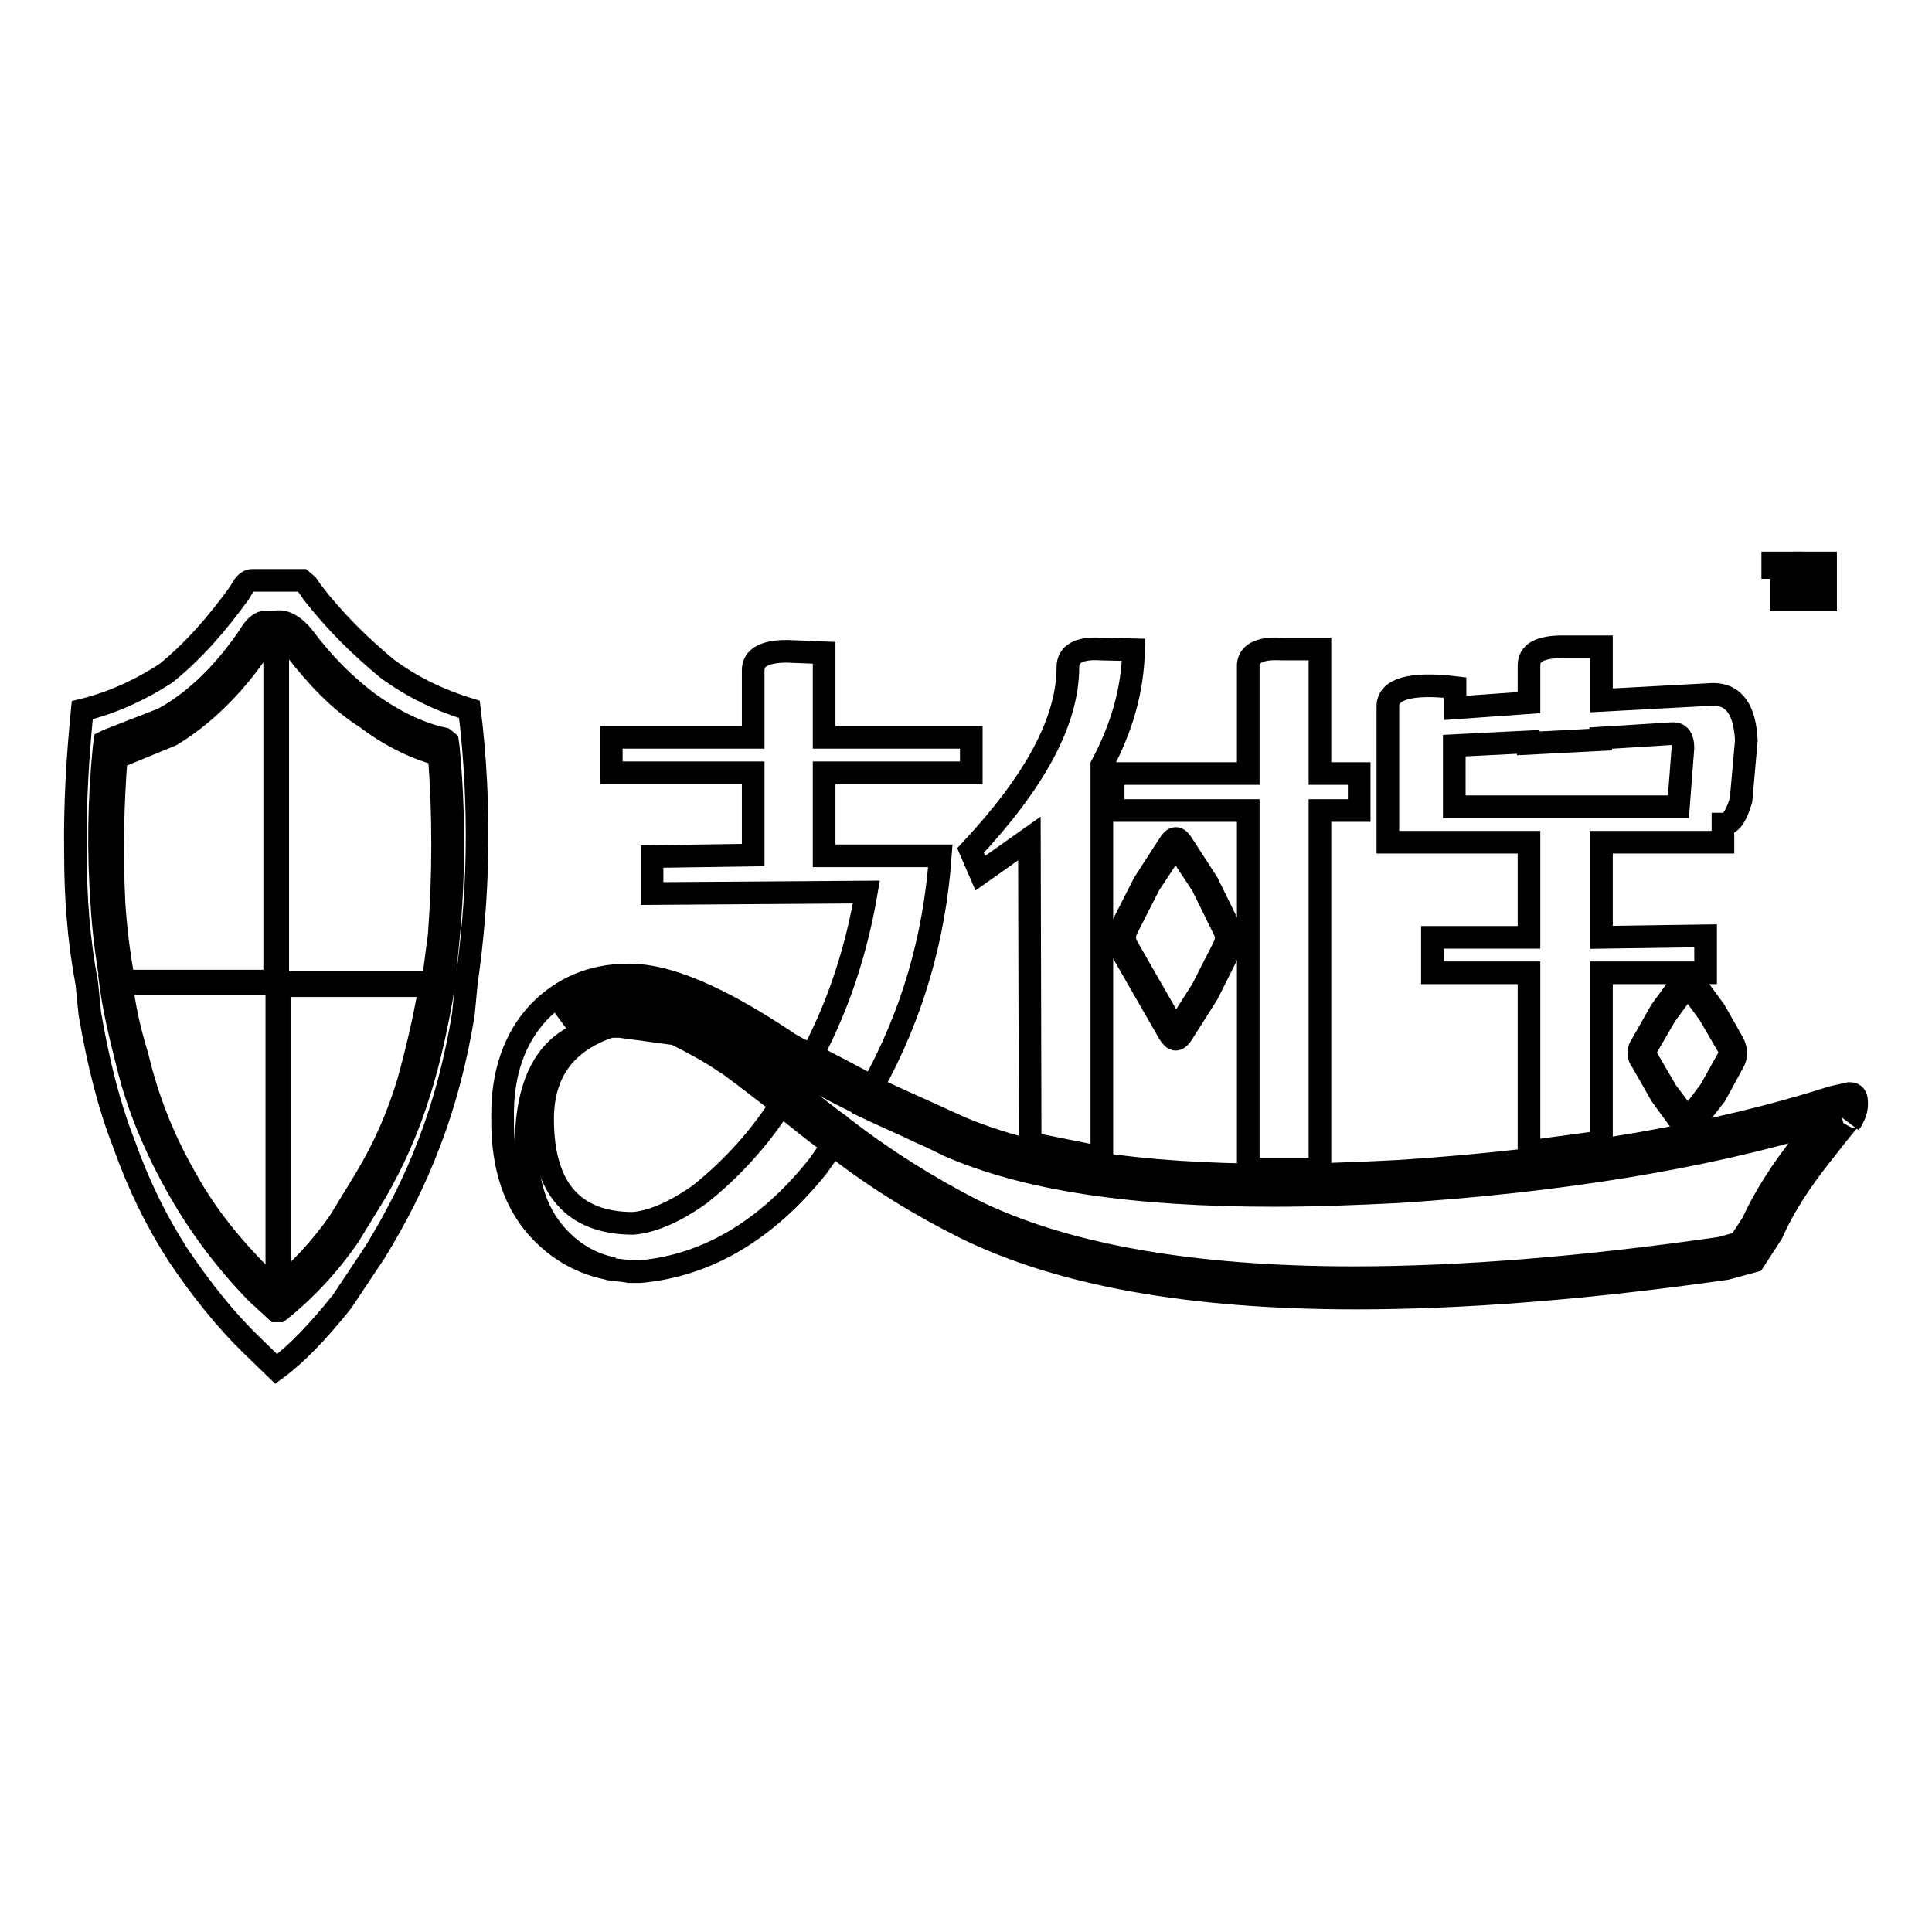
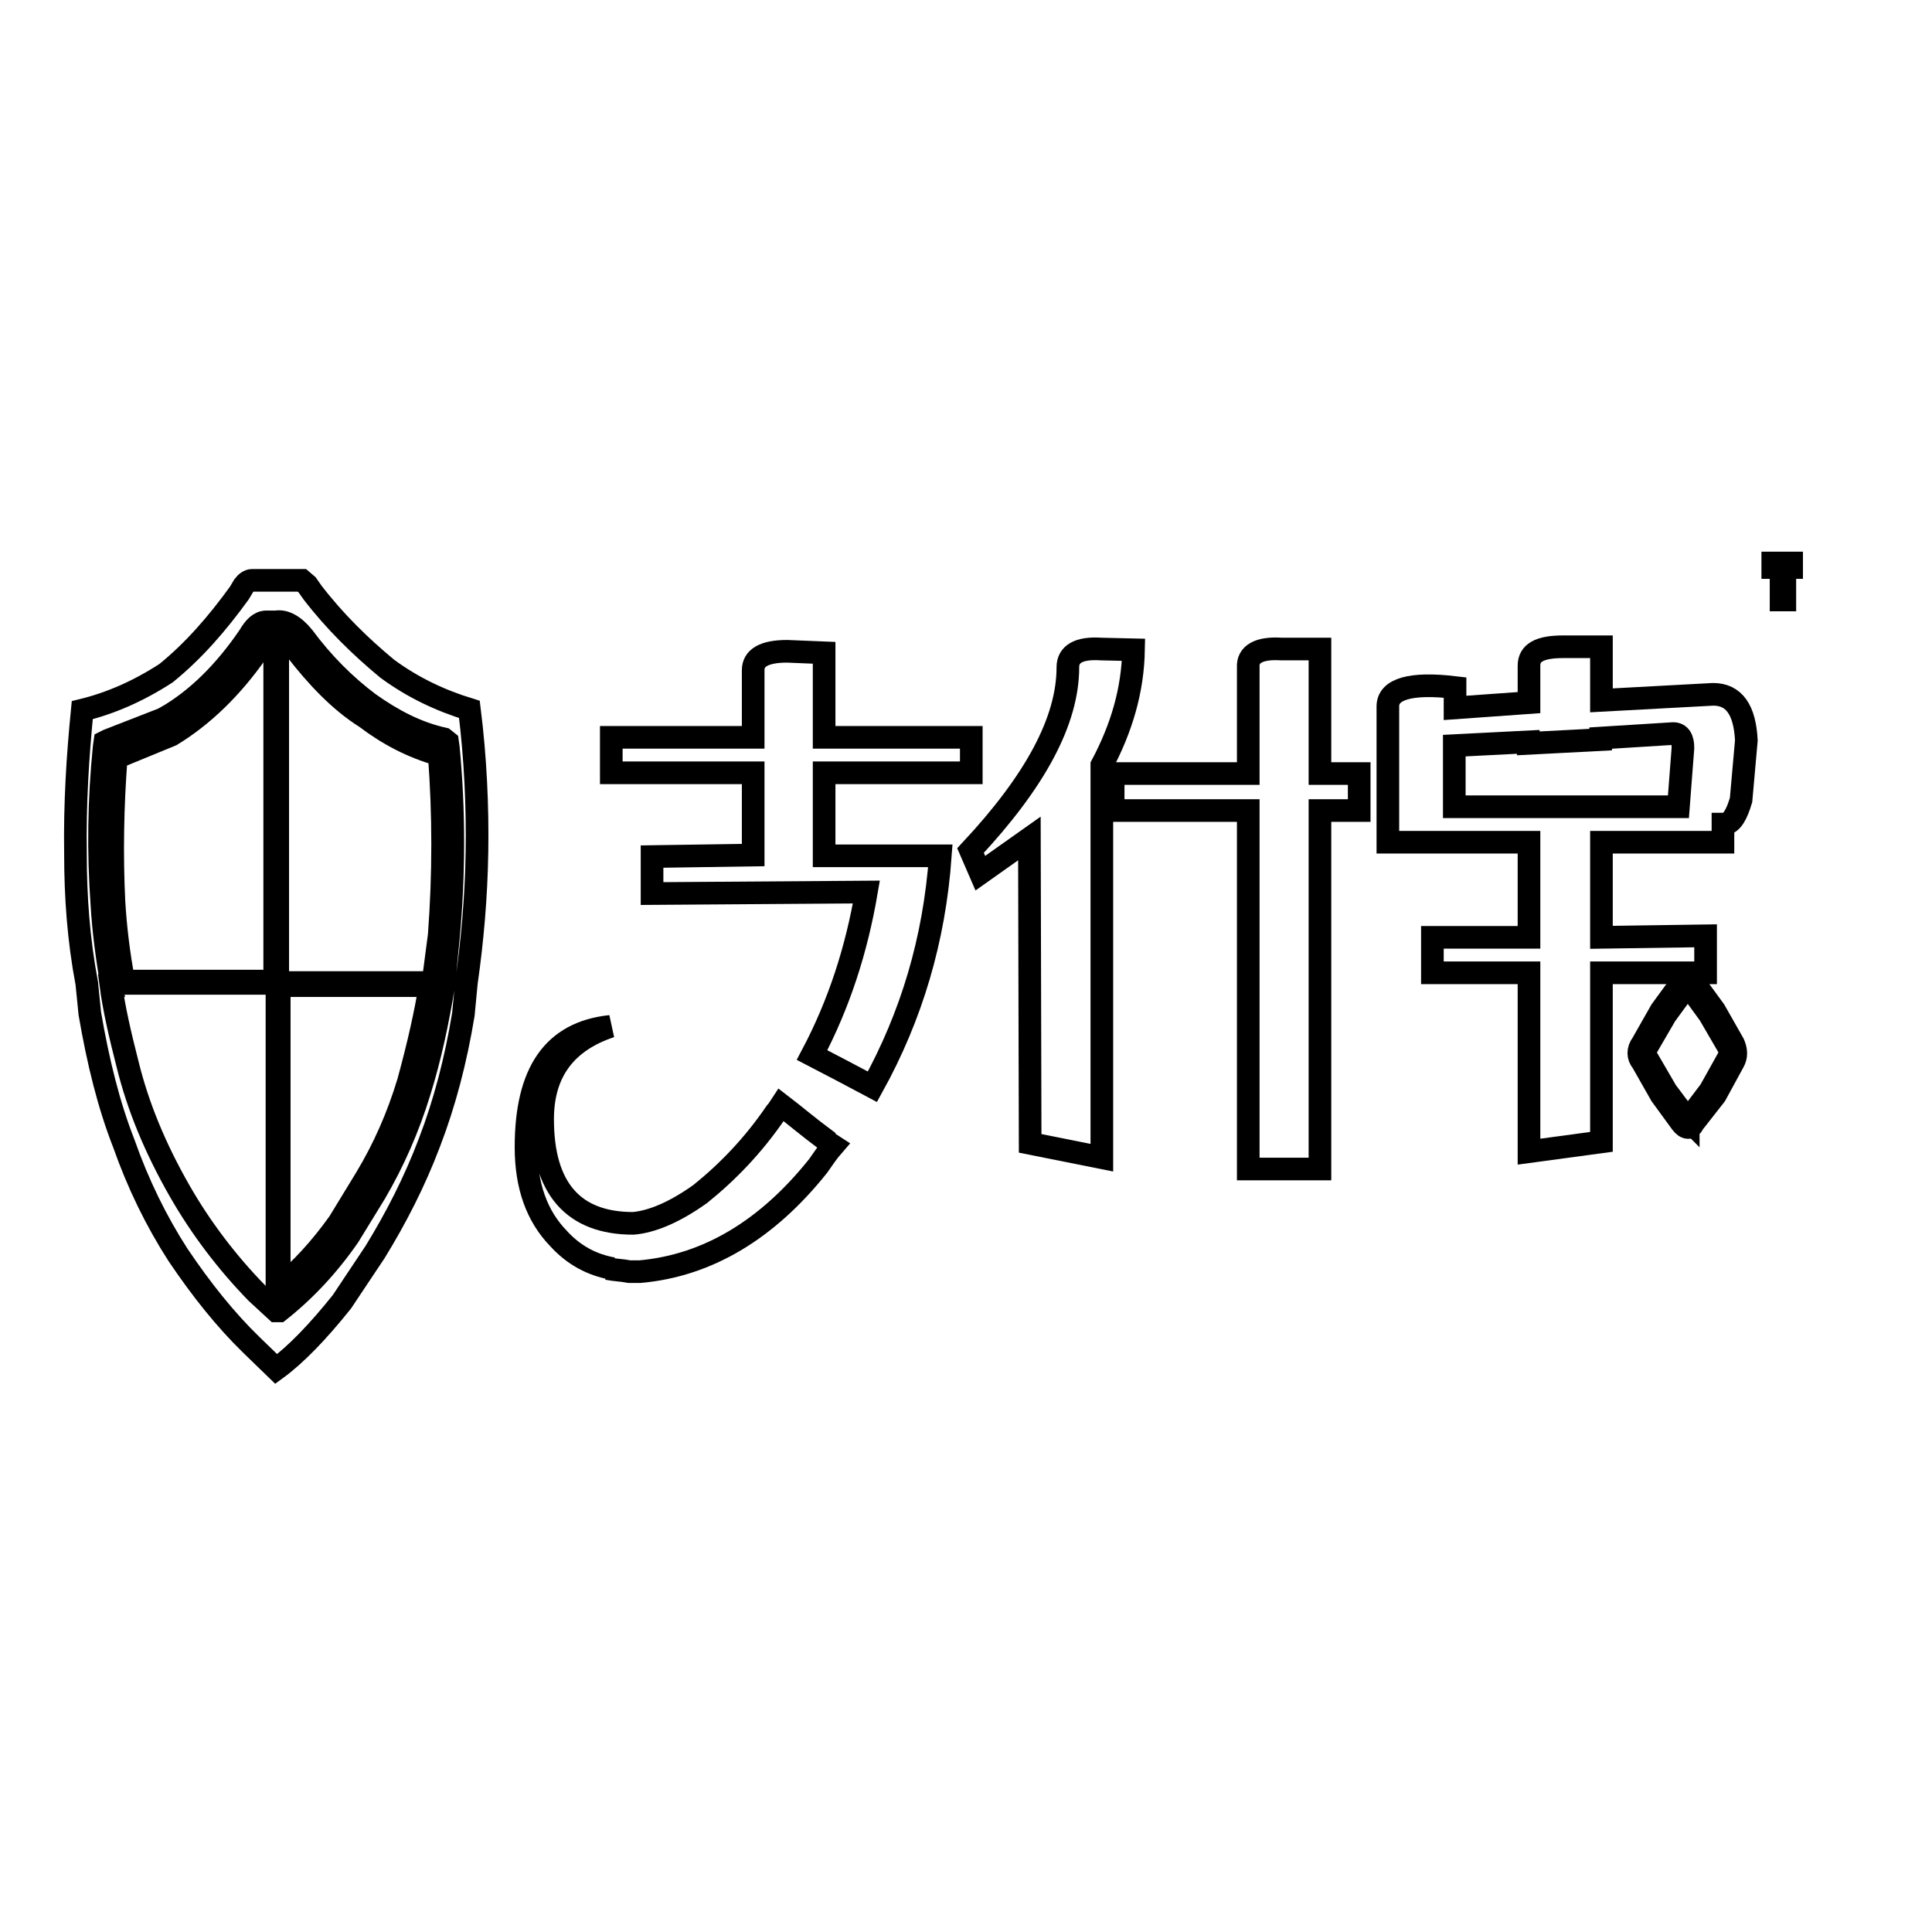
<svg xmlns="http://www.w3.org/2000/svg" version="1.1" x="0px" y="0px" viewBox="0 0 256 256" enable-background="new 0 0 256 256" xml:space="preserve">
  <g>
    <g>
      <path stroke-width="3" fill-opacity="0" stroke="#000000" d="M231.4,98.1c-0.2-4-1.6-6.1-4.4-6.1l-14.8,0.8v-7.1h-5.1c-3.1,0-4.5,0.8-4.5,2.5v4.9l-9.8,0.7v-2.7c-5.9-0.7-8.9,0.2-8.9,2.5v18h18.7v12.6h-12.8v4.7h12.8v23.7l9.6-1.3v-22.4h13.8v-4.9l-13.8,0.2v-12.6h16.1v-2.4h0.3c0.9-0.2,1.5-1.2,2.1-3.2L231.4,98.1z M221.7,97.2c0.9,0,1.3,0.7,1.3,1.9l-0.6,7.8h-29.7v-8.1l9.8-0.5v0.2l9.6-0.5v-0.2L221.7,97.2z" />
      <path stroke-width="3" fill-opacity="0" stroke="#000000" d="M180.1,102.5h-5.2V86h-5.1c-3-0.2-4.5,0.7-4.4,2.4v14.1h-17.9v4.9h17.9v47.5h9.5v-47.5h5.2V102.5L180.1,102.5z" />
      <path stroke-width="3" fill-opacity="0" stroke="#000000" d="M145.9,86c-3-0.2-4.4,0.7-4.4,2.4c0,7.1-4.3,15.1-12.9,24.3l1.3,3l6.5-4.6l0.1,40.4l9.5,1.9v-52c2.6-4.9,4.1-9.9,4.2-15.3L145.9,86L145.9,86z" />
      <path stroke-width="3" fill-opacity="0" stroke="#000000" d="M223.7,130.5C223.7,130.6,223.7,130.6,223.7,130.5l0.1,0.2l2.7,3.7l2.5,4.3c0.2,0.4,0.4,1,0,1.5l0,0l-2.4,4.3l-2.8,3.7l-0.1,0.1c0,0,0,0.1,0,0.1c0,0-0.1-0.1-0.2-0.2l-2.7-3.6l-2.5-4.3l-0.1-0.1c-0.1-0.1-0.5-0.6,0-1.4l0,0l2.5-4.3l2.7-3.7C223.6,130.6,223.6,130.6,223.7,130.5 M223.7,129.6c-0.3,0-0.6,0.2-0.9,0.6l-2.7,3.7l-2.5,4.4c-0.6,0.8-0.6,1.7,0,2.4l2.5,4.4l2.7,3.7c0.3,0.4,0.6,0.6,0.9,0.6c0.3,0,0.5-0.2,0.7-0.6l2.9-3.7l2.4-4.4c0.4-0.7,0.4-1.5,0-2.4l-2.5-4.4l-2.7-3.7C224.3,129.8,224,129.6,223.7,129.6L223.7,129.6z" />
-       <path stroke-width="3" fill-opacity="0" stroke="#000000" d="M155.8,112c0,0,0.1,0.1,0.2,0.3l0,0l3.3,5l2.8,5.7l0,0c0.5,0.9,0.5,1.6,0,2.6l0,0l-2.8,5.5l-3.3,5.2l0,0c-0.1,0.1-0.1,0.2-0.2,0.3c0,0-0.1-0.1-0.2-0.3l-6.2-10.8c-0.5-0.9-0.5-1.6,0-2.6l0,0l2.9-5.7l3.3-5l0,0C155.6,112.2,155.7,112.1,155.8,112 M155.8,111.1c-0.3,0-0.6,0.3-0.9,0.8l-3.3,5.1l-2.9,5.7c-0.7,1.2-0.7,2.2,0,3.4l6.2,10.8c0.3,0.5,0.6,0.8,0.9,0.8c0.3,0,0.6-0.3,0.9-0.8l3.3-5.2l2.8-5.6c0.7-1.2,0.7-2.2,0-3.4L160,117l-3.3-5.1C156.4,111.4,156.1,111.1,155.8,111.1L155.8,111.1z" />
-       <path stroke-width="3" fill-opacity="0" stroke="#000000" d="M83.5,129.2v2.8c4.4,0,10.6,2.7,18.5,7.9c1.2,0.8,2.4,1.4,3.6,2c0.2,0.1,0.4,0.2,0.6,0.3c1.3,0.7,2.7,1.4,4.1,2.2c1.3,0.7,2.6,1.3,3.9,2c0,0,0.1,0,0.1,0.1c2.5,1.2,5.1,2.3,7.8,3.6c1.2,0.5,2.4,1.1,3.6,1.7c0,0,0,0,0,0c10.3,4.5,24.4,6.6,43.1,6.6c5.2,0,10.7-0.2,16.6-0.5h0c21.5-1.4,40.2-4.5,55.6-9.1c-0.5,0.6-1.1,1.4-1.8,2.3c-3.2,4-5.5,7.7-7,11l-1.7,2.6l-2.6,0.7c-18.1,2.6-34.4,3.9-48.5,3.9c-21.5,0-38.5-3-50.6-9c-6-3.1-11.6-6.6-16.9-10.7c-0.1-0.1-0.3-0.2-0.4-0.3h0c0,0,0,0,0,0c-0.1-0.1-0.3-0.3-0.5-0.4c-1.4-1-2.6-2-3.9-3c-0.7-0.6-1.4-1.2-2.1-1.7c-1.2-0.9-2.2-1.7-3.1-2.4c-2.7-2-3.9-3-4.6-3.4c-2.2-1.6-4.8-2.9-6.8-3.9c-0.3-0.1-0.6-0.2-0.8-0.3l-7.4-1c-0.1,0-0.2,0-0.4,0H81c-0.1,0-0.2,0-0.3,0c-2.4,0.3-4.5,0.9-6.3,2c2.4-2.1,5.3-3.2,8.7-3.2c0,0,0.1,0,0.1,0c0.1,0,0.2,0,0.3,0L83.5,129.2 M83.5,129.2c-0.1,0-0.3,0-0.4,0c-4.6,0-8.6,1.7-11.7,4.9c-3.3,3.5-4.9,8.3-4.8,14c-0.1,6.6,1.7,11.6,5.1,15.1c2.4,2.5,5.4,4.2,8.9,4.9c0.2,0,0.4,0,0.7,0c-2.7-0.5-5.2-1.9-7.2-4c-2.9-3-4.3-7.1-4.3-12.1c0-9.9,3.6-15.1,11.2-16c0.3,0,0.6,0,1.1,0l7.4,1c2.4,1.2,4.6,2.4,6.5,3.7c0.9,0.5,3.4,2.5,7.6,5.7c1.8,1.3,3.7,3,6,4.7c0.2,0.3,0.6,0.5,0.9,0.7c5.9,4.6,11.8,8.1,17.4,10.9c12.6,6.2,29.8,9.3,51.8,9.3c14.3,0,30.7-1.3,49-3.9l3.7-1l2.4-3.7c1.3-3,3.5-6.6,6.7-10.6c2.5-3.2,3.8-4.8,4-4.8c0.1,0,0,0.3-0.4,0.8c0.7-1,1-1.9,0.9-2.9c0-0.6-0.3-1-0.8-1c-0.1,0-0.2,0-0.2,0l-2.2,0.5c-15.3,4.9-34.4,8.3-57.4,9.8c-5.8,0.3-11.3,0.5-16.4,0.5c-18,0-32-2.1-42-6.4c-4.1-1.9-7.8-3.5-11.4-5.2c-2.9-1.5-5.5-2.9-8-4.2c-1.3-0.7-2.7-1.3-3.9-2.2C95.2,132.1,88.5,129.2,83.5,129.2L83.5,129.2z" />
      <path stroke-width="3" fill-opacity="0" stroke="#000000" d="M99.8,88.8v8.9H81v4.7h18.8v10.9l-13.4,0.2v4.9l28.4-0.2c-1.3,7.6-3.6,14.8-7.2,21.6c2.5,1.3,5.2,2.7,8,4.2c5.2-9.4,8.2-19.5,9-30.6h-15.4v-11h19.5v-4.7h-19.5V86.5l-4.9-0.2C101.2,86.3,99.8,87.2,99.8,88.8z" />
      <path stroke-width="3" fill-opacity="0" stroke="#000000" d="M83.4,168.5h1.4c9-0.8,16.9-5.6,23.6-14c0.7-1,1.3-1.9,2-2.7c-0.3-0.2-0.7-0.3-0.9-0.7c-2.3-1.7-4.3-3.4-6-4.7c-0.2,0.3-0.4,0.7-0.7,1c-3,4.4-6.4,7.9-10,10.8c-3.5,2.5-6.5,3.7-8.9,3.9c-7.9,0-12-4.6-12-13.8c0-6.2,3-10.3,9-12.3c-7.6,0.8-11.2,6.1-11.2,16c0,5.1,1.4,9.1,4.3,12.1c2,2.2,4.4,3.5,7.2,4c-0.2,0-0.4,0-0.7,0C81.5,168.3,82.4,168.3,83.4,168.5z" />
-       <path stroke-width="3" fill-opacity="0" stroke="#000000" d="M241.9,74.6h-0.6l-0.9,4.1l-0.9-4.1H239v4.9h0.4v-4l0.9,4h0.3l0.9-4v4h0.4L241.9,74.6L241.9,74.6z" />
      <path stroke-width="3" fill-opacity="0" stroke="#000000" d="M237.4,75.2v-0.6h-2.5v0.6h1.1v4.3h0.5v-4.3H237.4z" />
      <path stroke-width="3" fill-opacity="0" stroke="#000000" d="M61.8,130.2c0.8-5.6,1.3-11.3,1.4-17.3s-0.2-12.5-1-18.9c-3.9-1.2-7.5-2.9-10.9-5.4c-3.5-2.9-6.9-6.2-9.9-10.1l-0.7-1L40,76.9h-6.6c-0.4,0-0.8,0.3-1.1,0.7l-0.6,1c-2.9,4-6,7.6-9.7,10.6c-3.7,2.4-7.4,4-11.1,4.9c-0.6,6.1-1,12.3-0.9,19c0,5.7,0.4,11.4,1.5,17.2l0.4,4c1.1,6.4,2.5,12.1,4.5,17.2c1.9,5.4,4.3,10.3,7.2,14.8c3.1,4.6,6.3,8.6,9.7,11.9l3.3,3.2c2.6-1.9,5.5-4.9,8.7-8.9l4.4-6.6c2.7-4.4,5.2-9.2,7.2-14.5c2-5.2,3.5-10.9,4.5-17L61.8,130.2z M59.3,98.3l0.1,0.7c0.8,8.4,0.8,16.8,0,25.4l-0.6,6.1c-0.8,4.9-1.8,9.6-3.2,14.1c-1.5,4.9-3.5,9.4-5.9,13.5l-3.5,5.7c-2.7,3.9-5.8,7.2-9.2,9.9h-0.4l-2.6-2.4c-3.9-4-7.4-8.6-10.2-13.5c-3.2-5.6-5.5-11.1-6.9-16.8c-1-3.9-1.8-7.4-2.2-10.4h0.1c-0.6-3.7-1.1-7.2-1.3-10.8C13,112.9,13.1,106,13.8,99l0.1-0.7l0.4-0.2l7.7-3h-0.1c4.2-2.4,7.9-6.1,11.1-10.8c0.7-1.2,1.4-1.9,2.3-1.9h1.3c1.1-0.2,2.4,0.5,3.6,2c2.6,3.5,5.5,6.4,8.7,8.8c3.1,2.2,6.3,3.9,9.9,4.7L59.3,98.3z" />
      <path stroke-width="3" fill-opacity="0" stroke="#000000" d="M39.2,86.1c-0.9-1.2-1.7-1.7-2.5-1.7v45.8h20.7v-0.2l0.8-6.1c0.6-8.1,0.6-16,0-23.9c-3.6-1-6.8-2.7-9.7-4.9C45,92.9,42,89.7,39.2,86.1z" />
      <path stroke-width="3" fill-opacity="0" stroke="#000000" d="M36.4,84.7V130h-20c-0.7-3.7-1.1-7.2-1.3-10.5c-0.3-6.2-0.2-12.6,0.3-19.1l7.3-3h0h0c4.1-2.5,8-6.2,11.4-11.1c0.4-0.6,0.9-1.4,1.5-1.6H36.4 M36.7,84.5h-1.1c-0.6,0.2-1.1,0.8-1.6,1.7c-3.3,4.7-7,8.4-11.3,10.9l-7.5,3c-0.6,6.6-0.6,13.1-0.3,19.4c0.2,3.4,0.7,6.9,1.3,10.6v0.2h20.6V84.5L36.7,84.5z" />
-       <path stroke-width="3" fill-opacity="0" stroke="#000000" d="M16.1,130.2c0.3,3,1,6.2,2.1,9.8c1.4,5.9,3.6,11.3,6.5,16.3c2.7,4.9,6.2,9.1,10.1,13l1.9,1.9v-40.9H16.1z" />
      <path stroke-width="3" fill-opacity="0" stroke="#000000" d="M57,130.5c-0.6,3.7-1.5,7.8-2.9,12.9c-1.4,4.6-3.2,8.7-5.6,12.7l-3.6,5.9c-2.5,3.5-5.1,6.3-7.9,8.6v-40H57 M57.3,130.2L57.3,130.2L57.3,130.2z M57.3,130.2H36.7V171v0.2c3.2-2.5,5.9-5.5,8.5-9.1l3.6-5.9c2.3-3.9,4.2-8,5.6-12.7C55.6,139.1,56.7,134.6,57.3,130.2L57.3,130.2z" />
    </g>
  </g>
</svg>